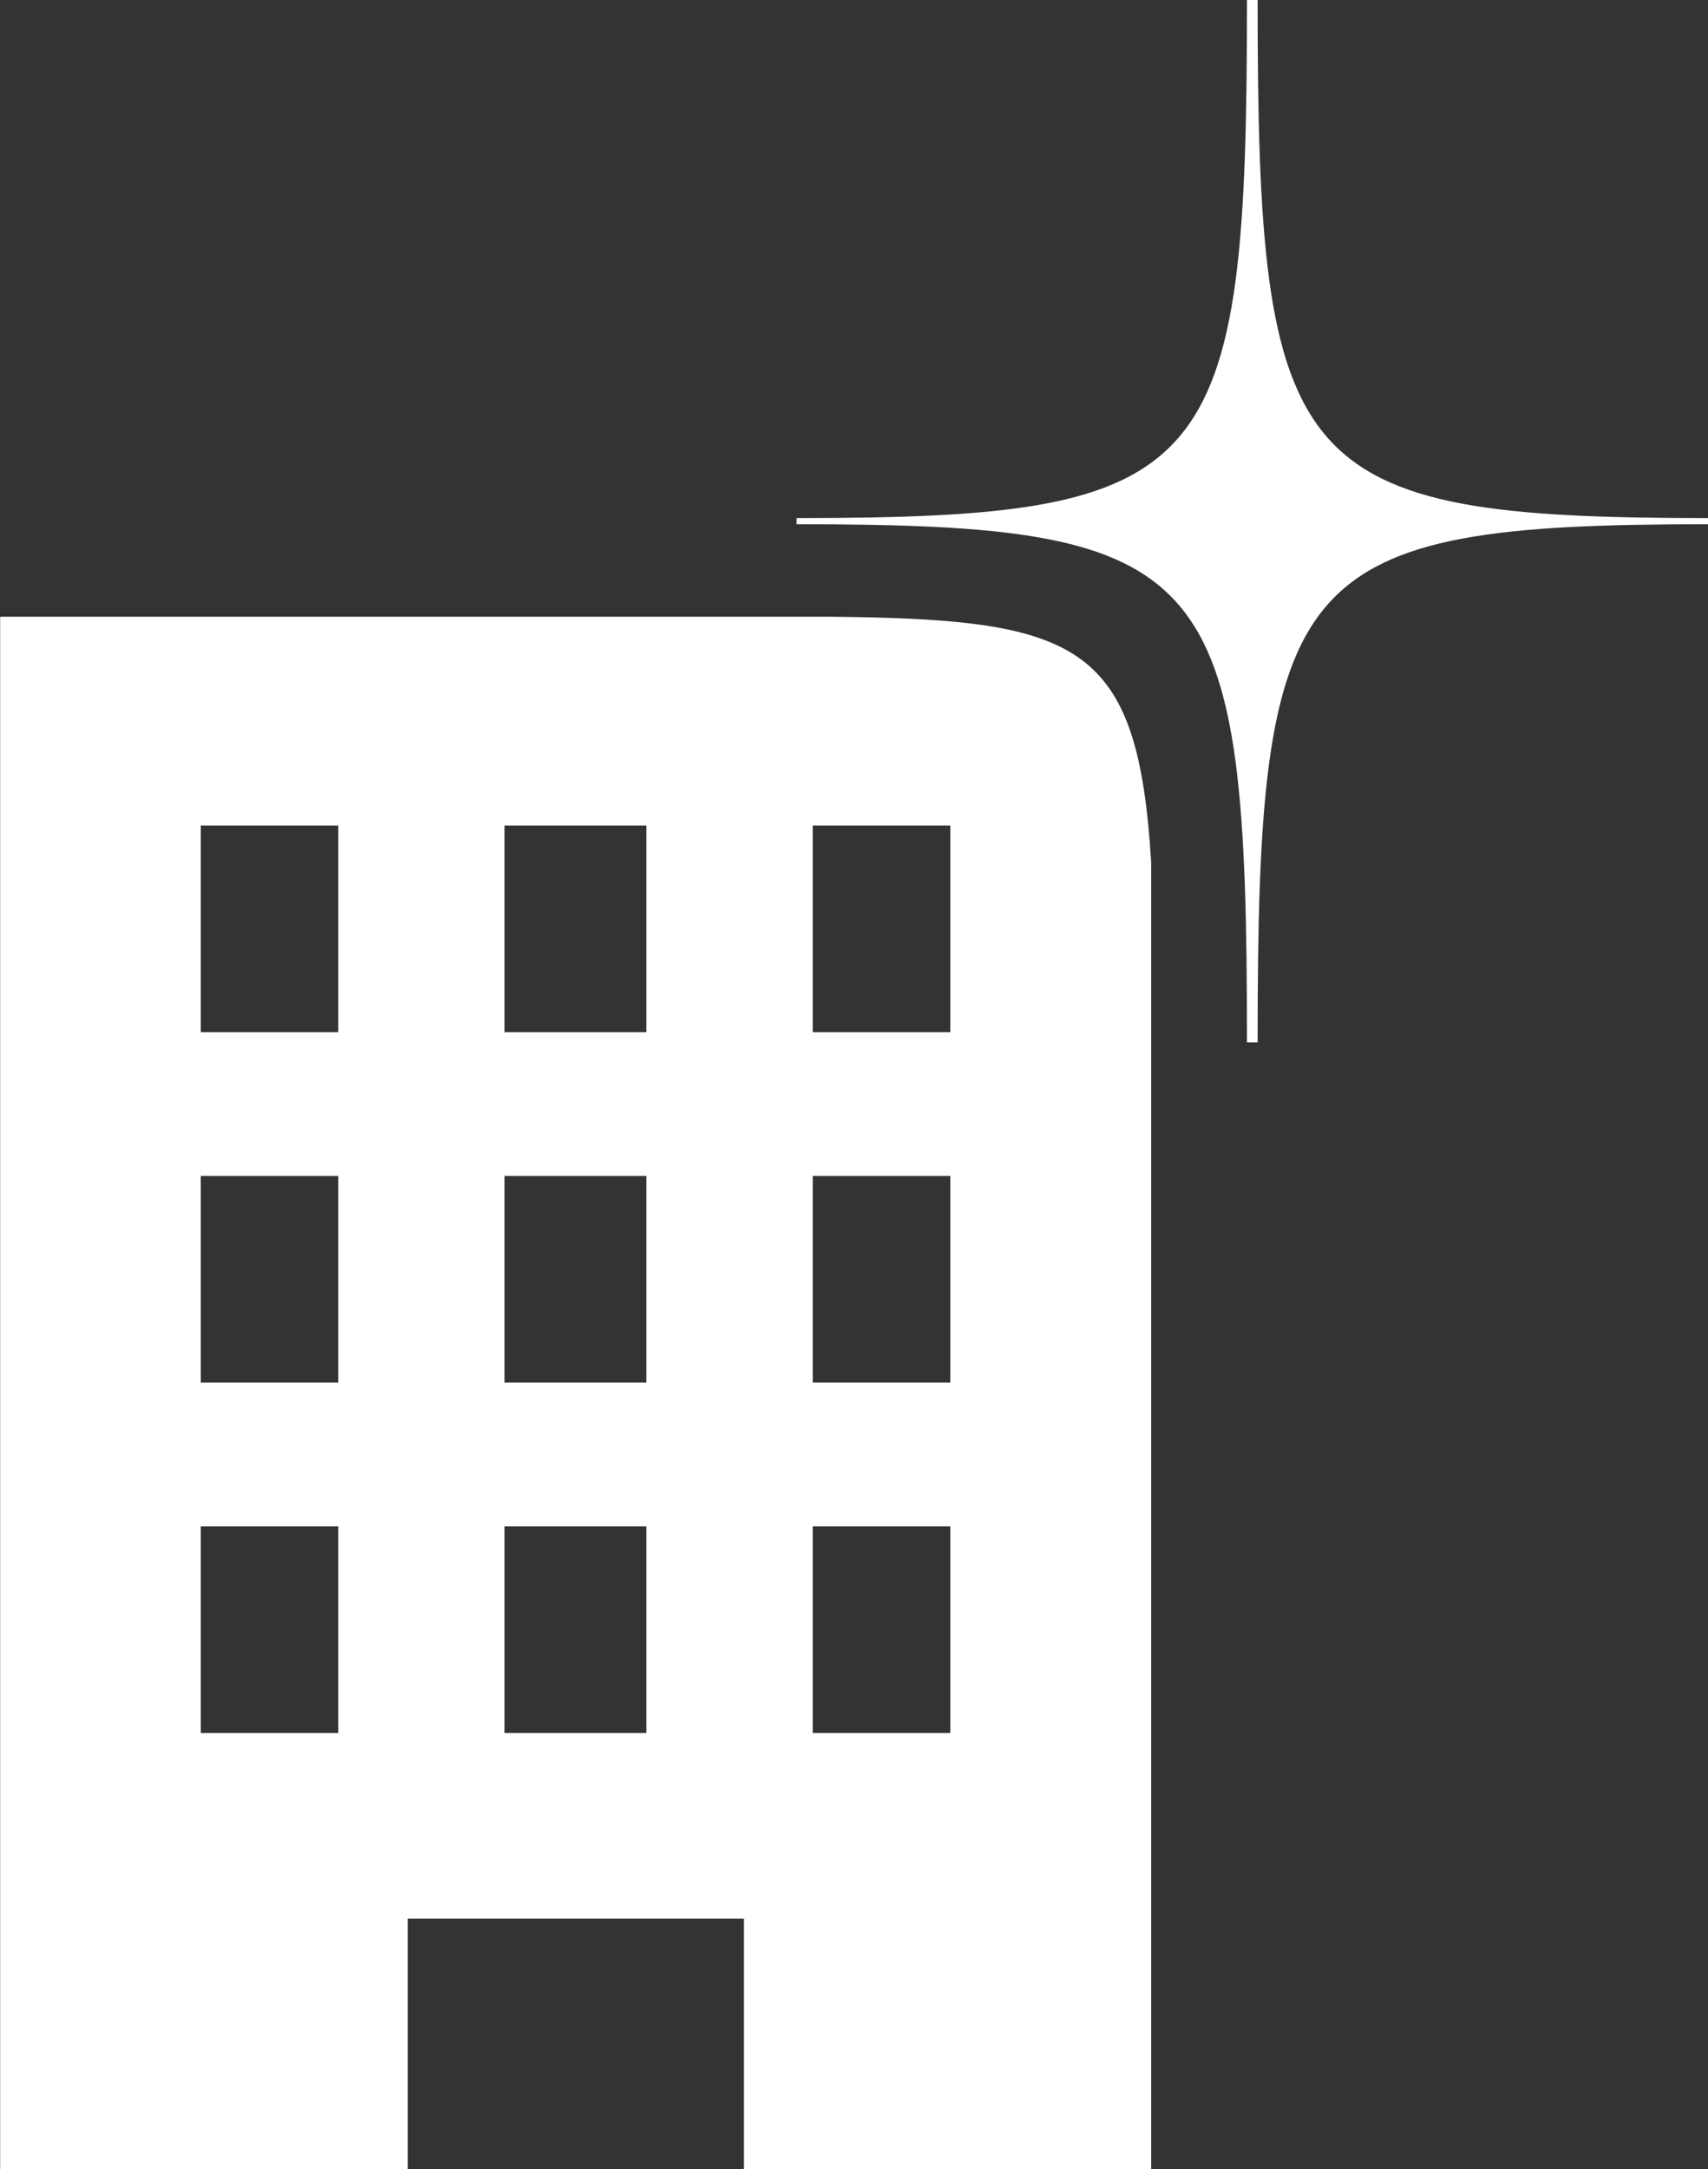
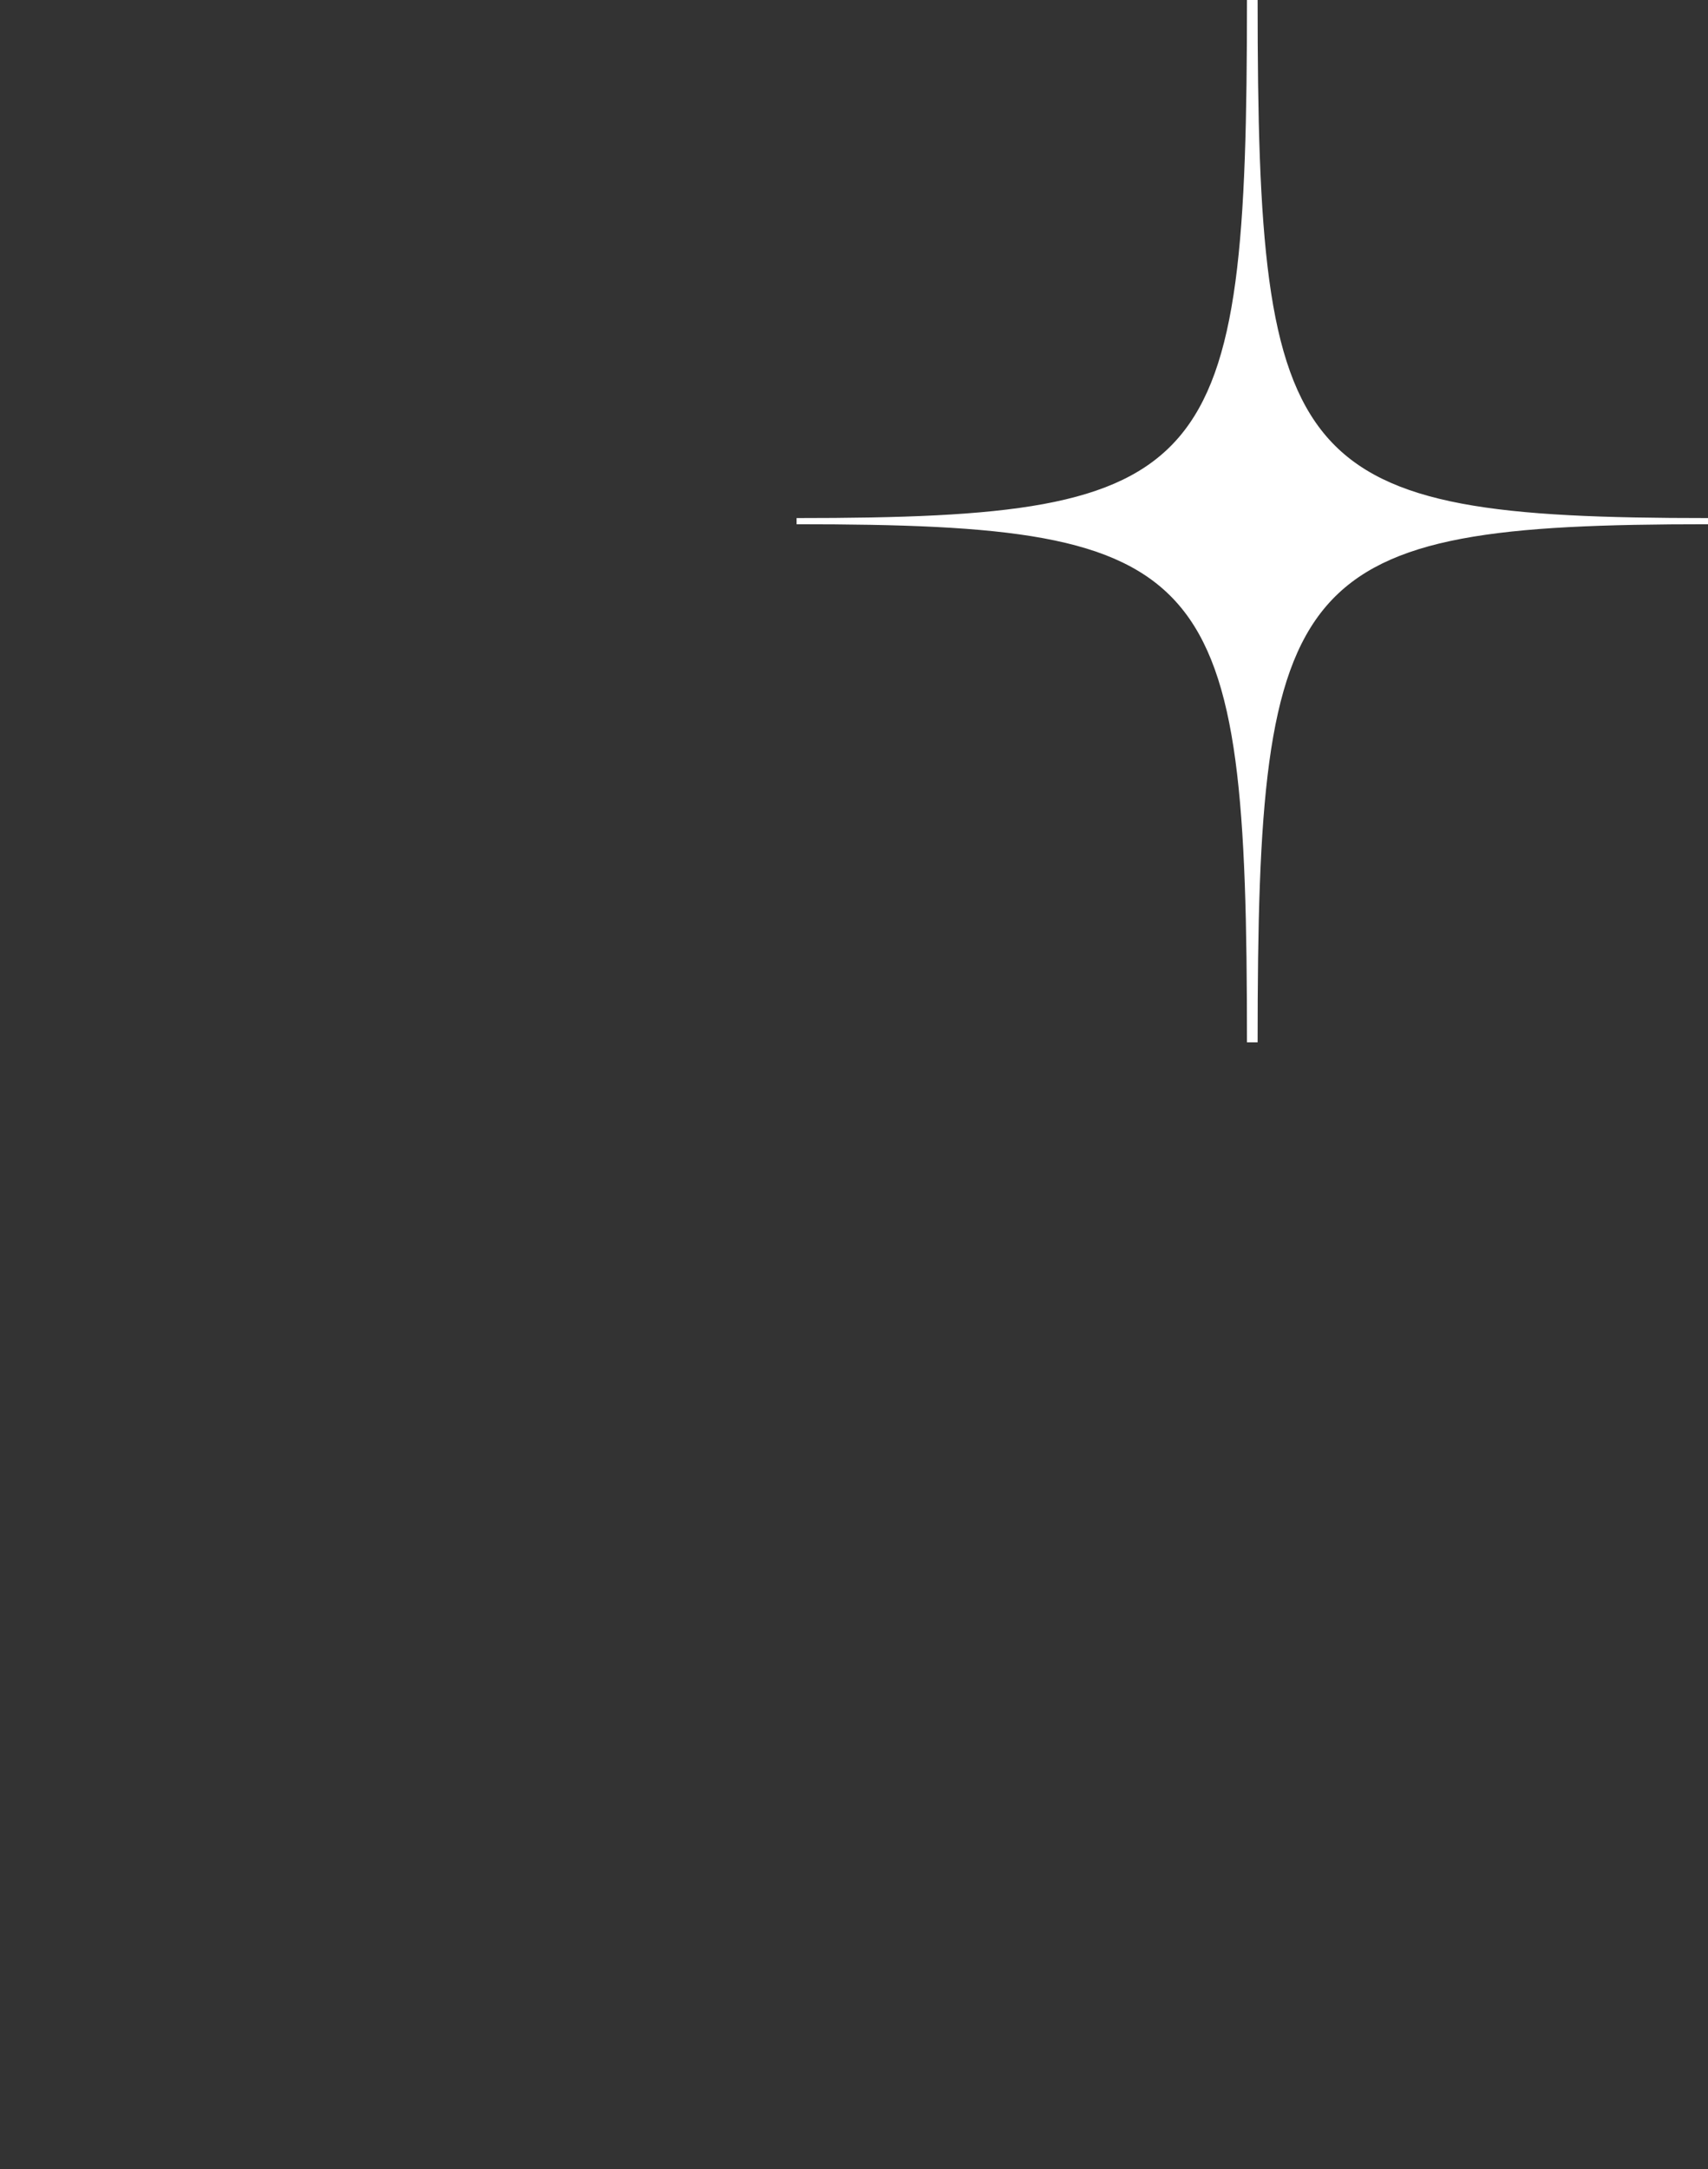
<svg xmlns="http://www.w3.org/2000/svg" id="Group_10134" data-name="Group 10134" width="33.528" height="42.554" viewBox="0 0 33.528 42.554">
  <rect x="0" y="0" width="33.528" height="42.554" fill="#333333" stroke="none" />
-   <path id="Path_15383" data-name="Path 15383" d="M861.427,2086.486H845.1v30.454h8v-4.911h6.6v4.911h7.995v-25.631C867.433,2087.015,866.309,2086.534,861.427,2086.486Zm-9.689,21.9h-2.7v-4.054h2.7Zm0-6.875h-2.7v-4.054h2.7Zm0-6.875h-2.7v-4.054h2.7Zm6.048,13.75H855v-4.054h2.786Zm0-6.875H855v-4.054h2.786Zm0-6.875H855v-4.054h2.786Zm5.965,13.75h-2.7v-4.054h2.7Zm0-6.875h-2.7v-4.054h2.7Zm0-6.875h-2.7v-4.054h2.7Z" transform="translate(-845.097 -2074.386)" fill="#fff" />
  <path id="Path_15384" data-name="Path 15384" d="M882.548,2064.508h-.209c0,9.339-.63,10.164-8.841,10.164v.121c8.211,0,8.841.825,8.841,10.164h.209c0-9.269.646-10.164,8.841-10.164v-.121C883.194,2074.672,882.548,2073.778,882.548,2064.508Z" transform="translate(-857.861 -2064.508)" fill="#fff" />
</svg>